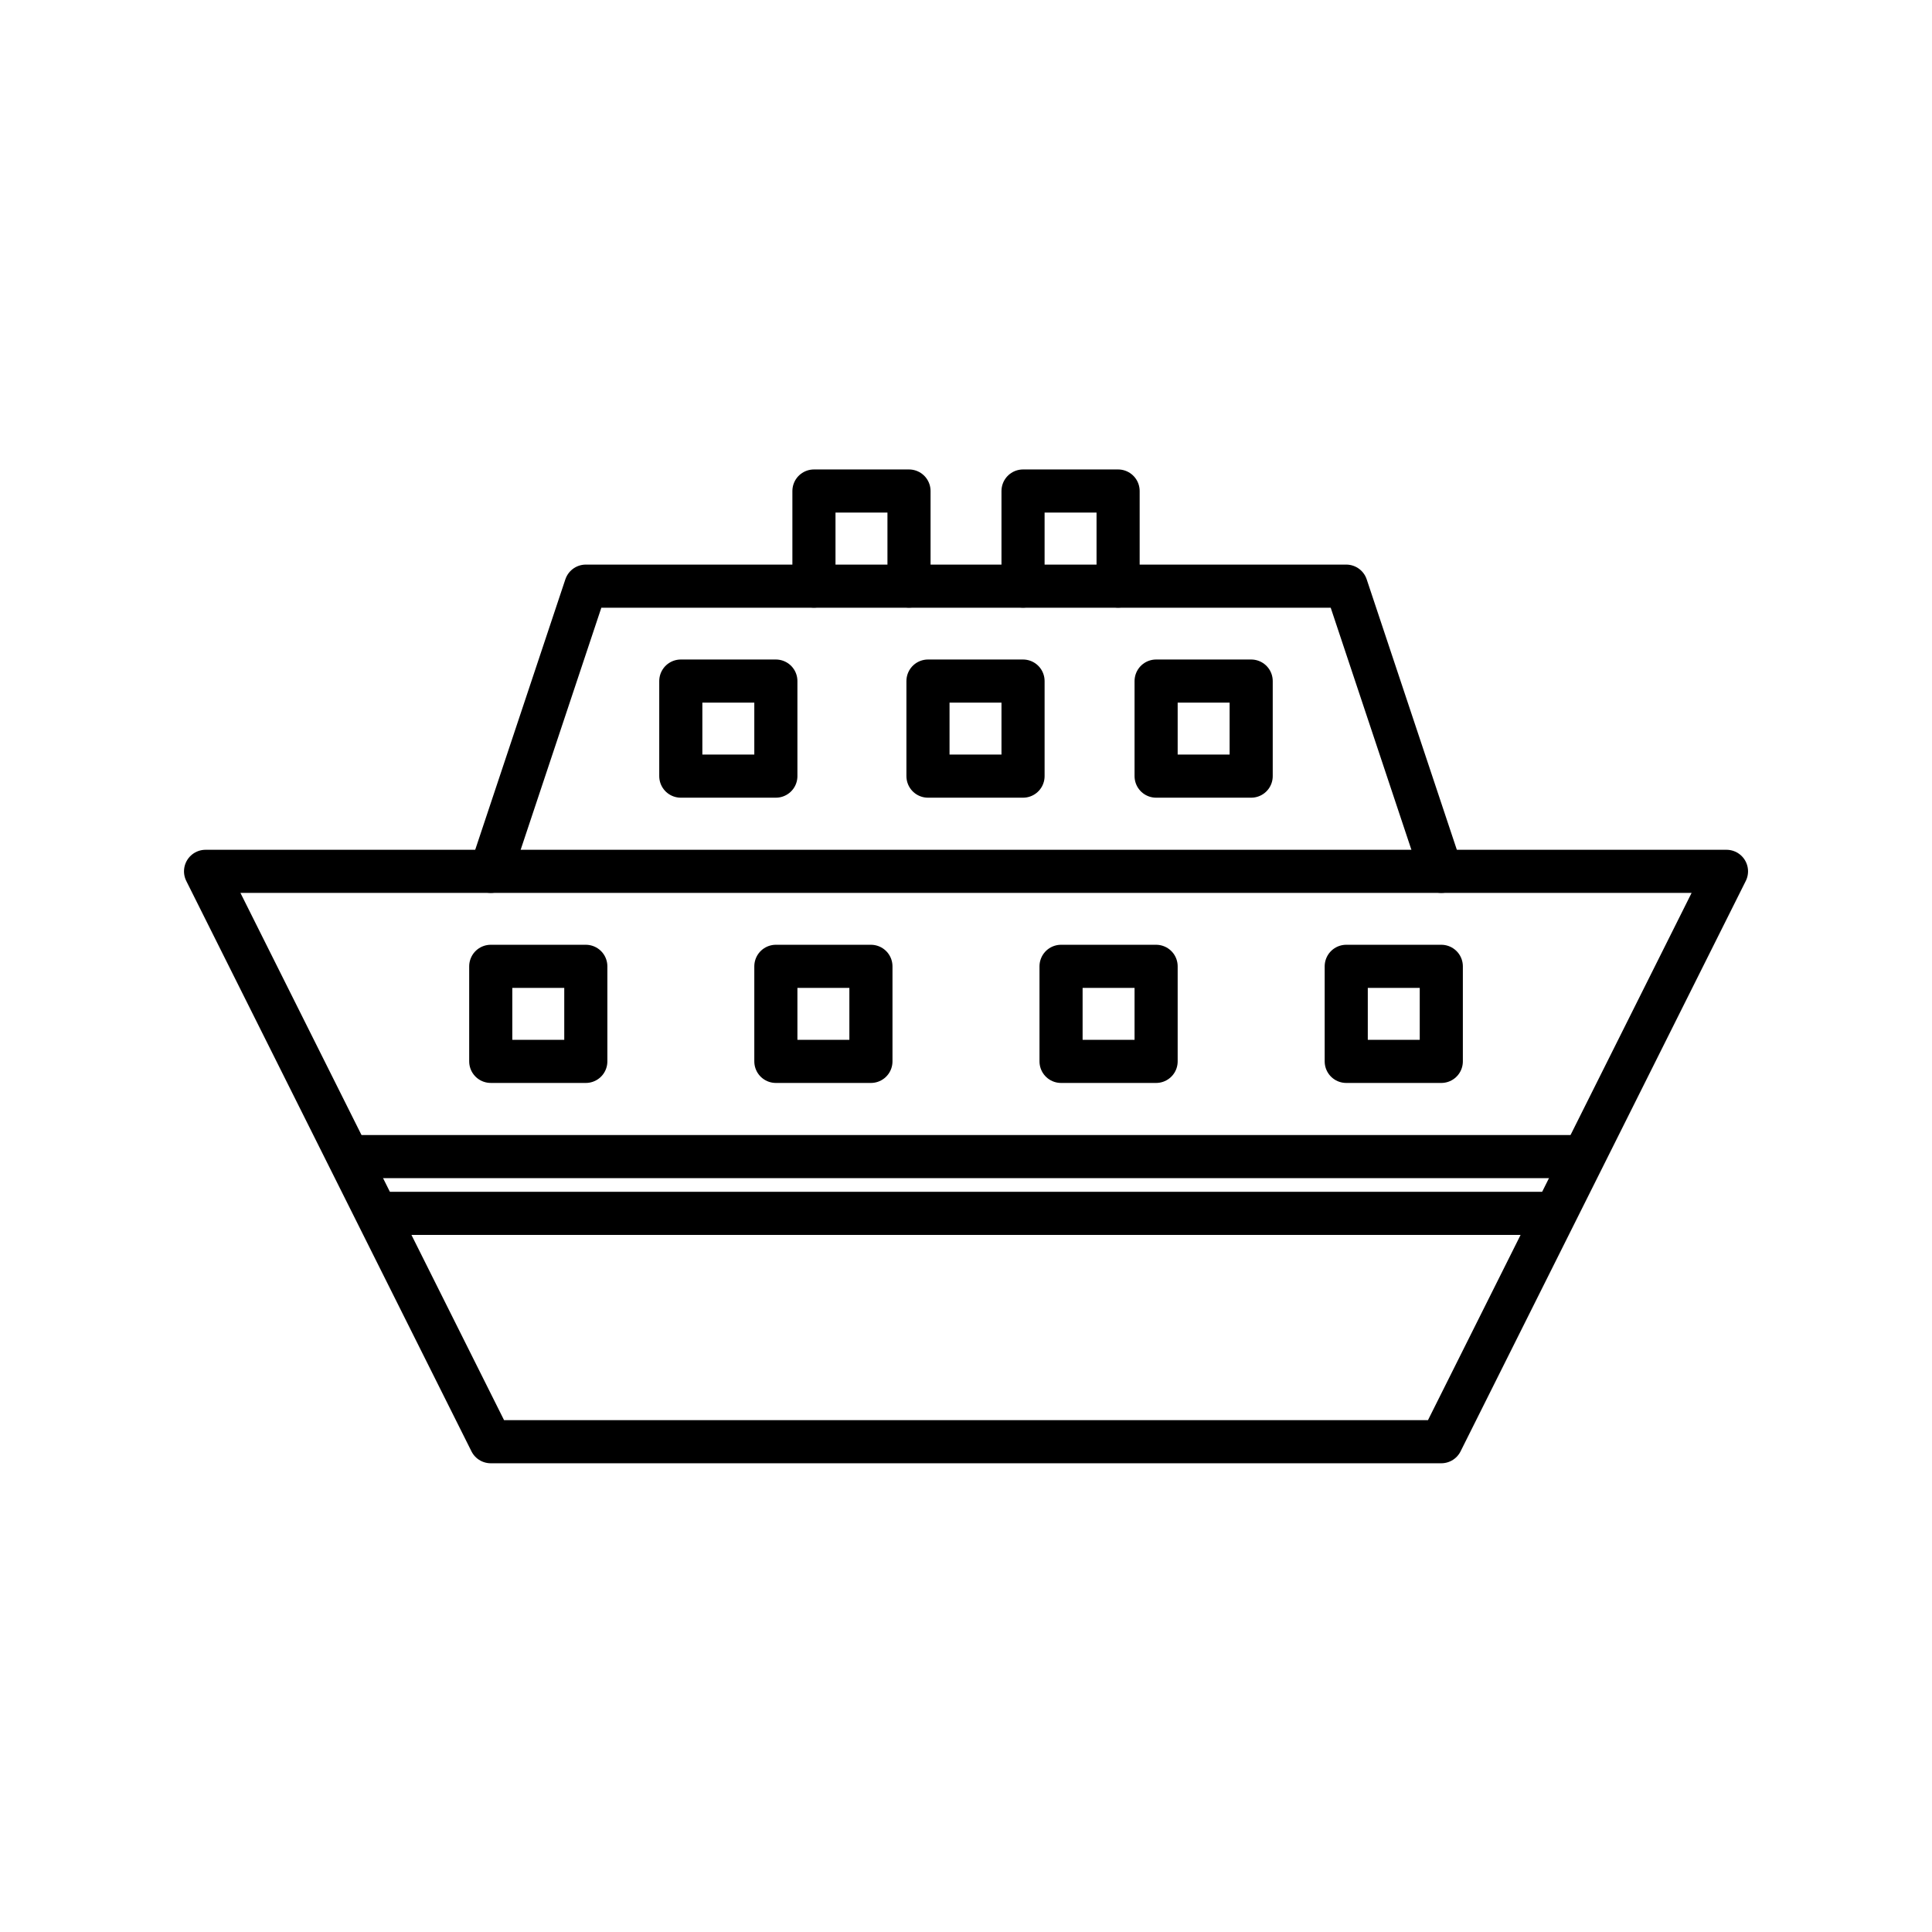
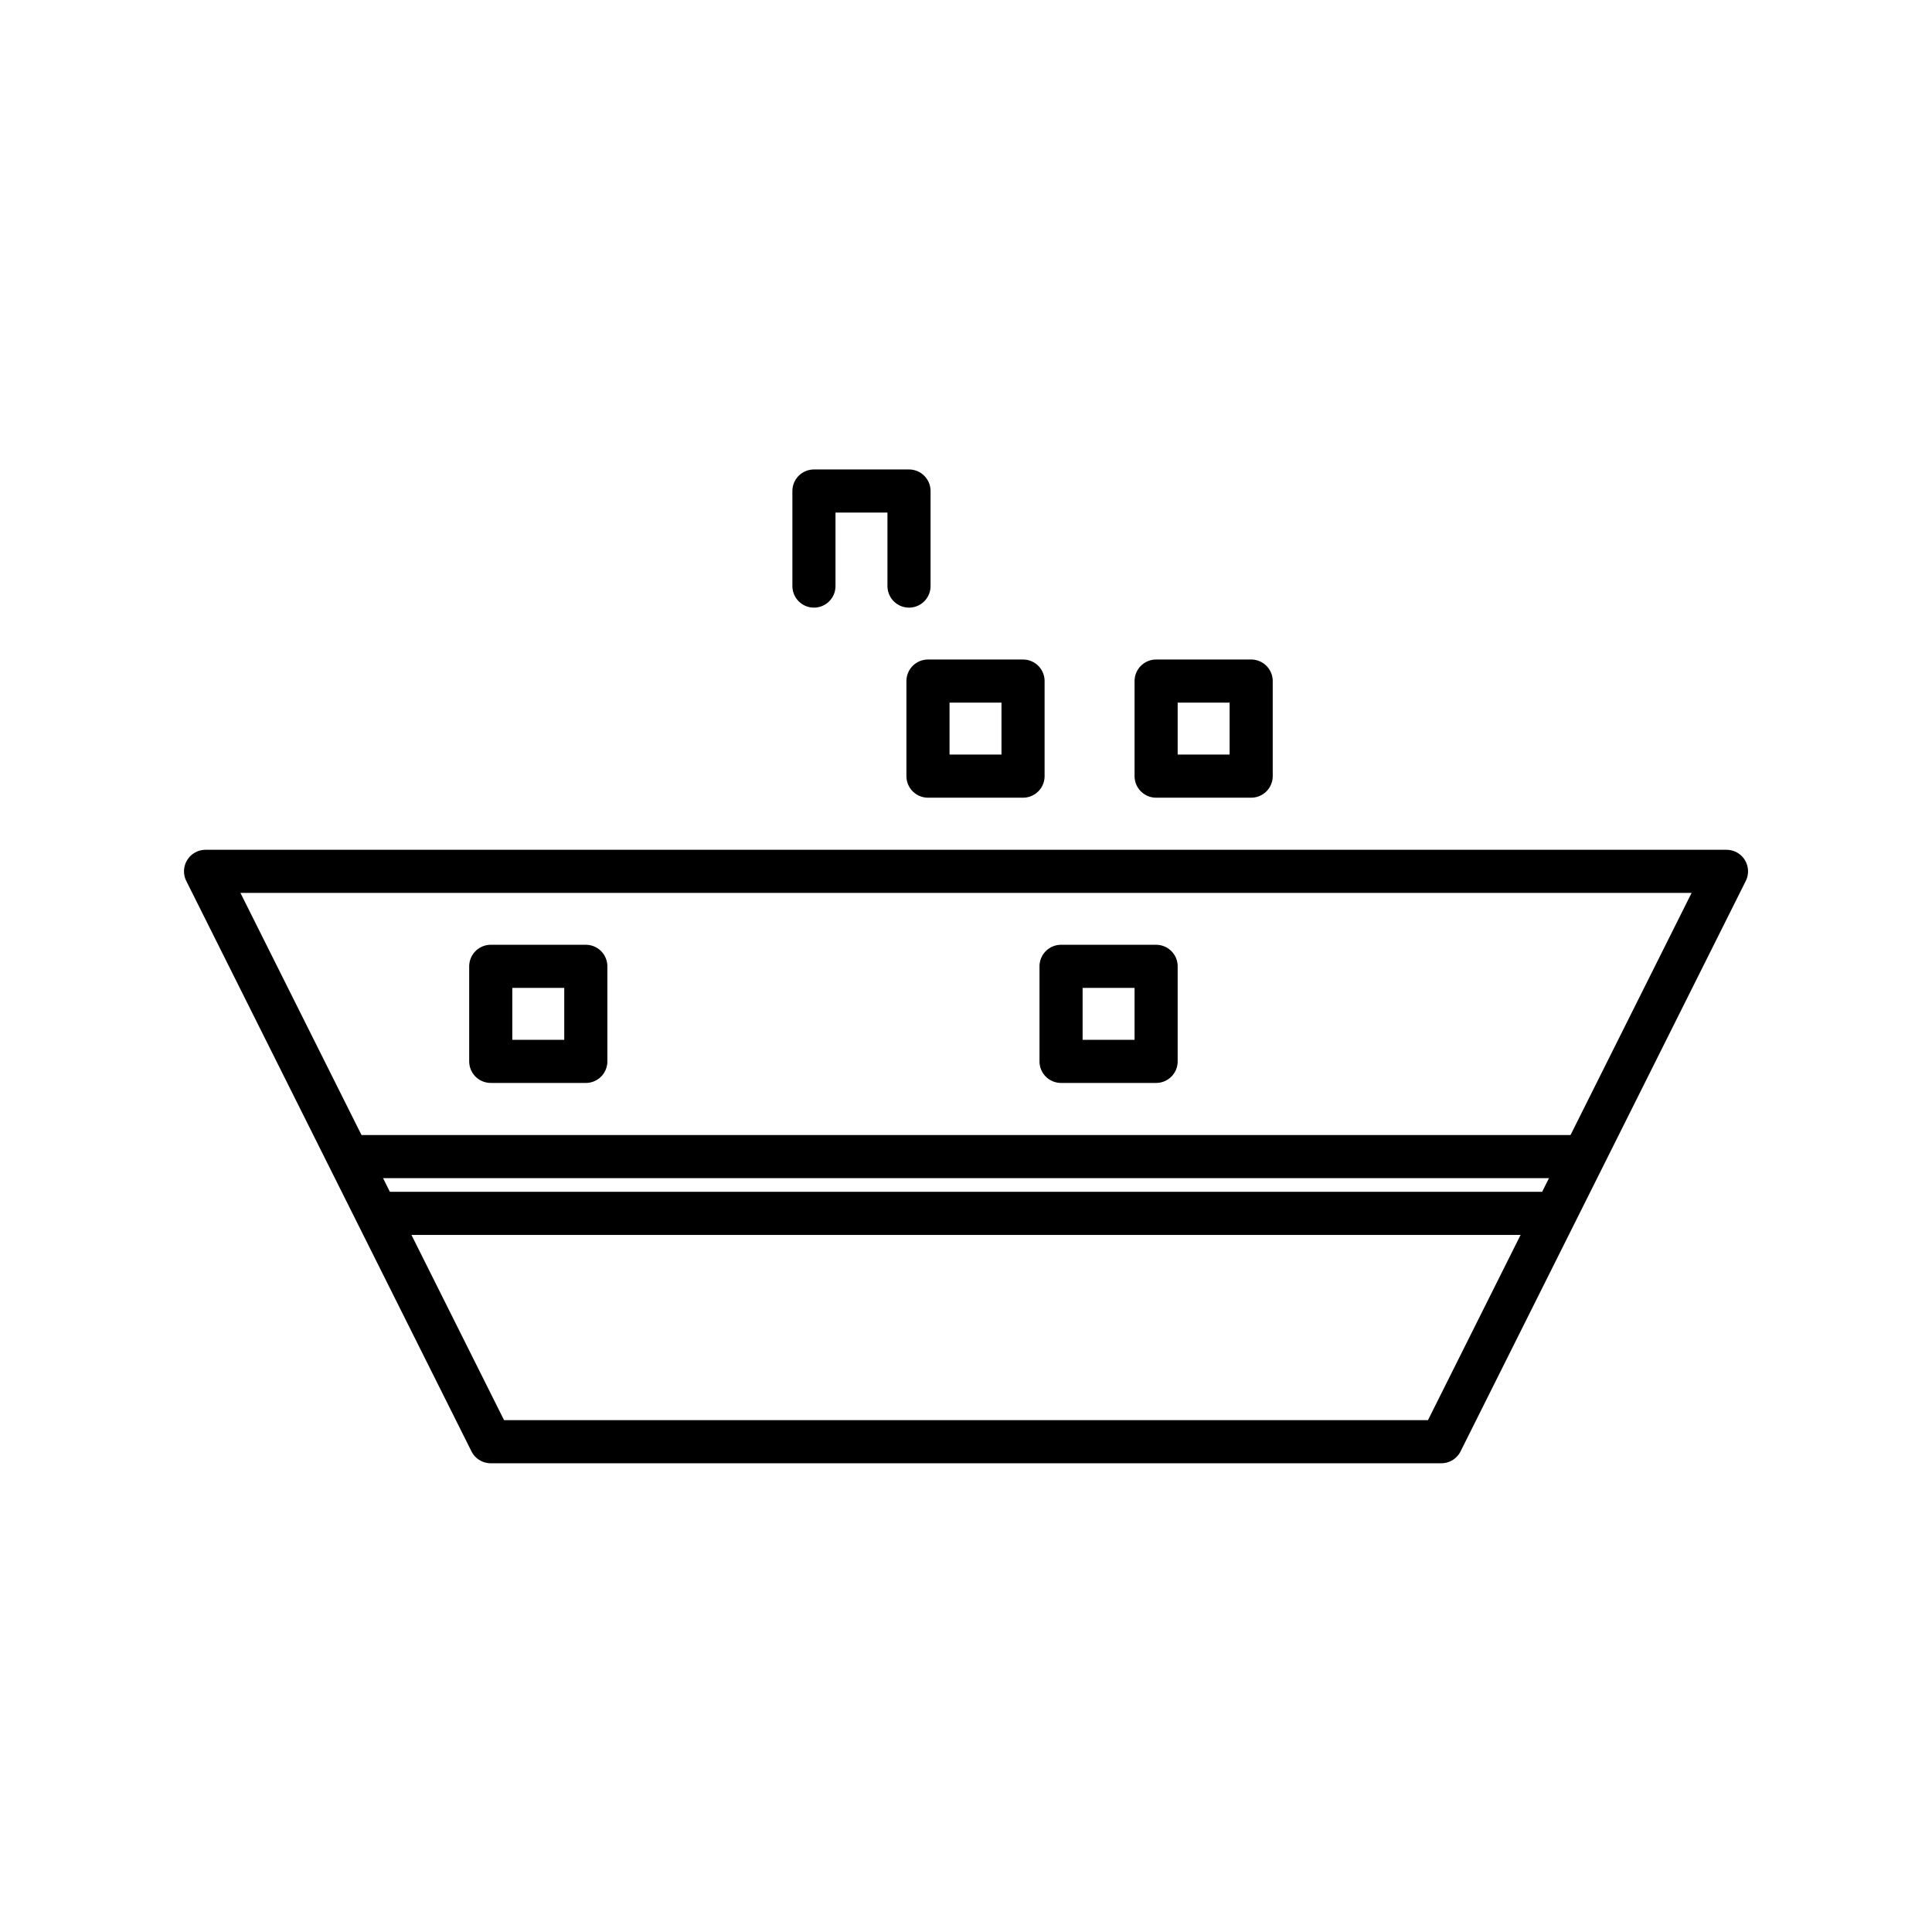
<svg xmlns="http://www.w3.org/2000/svg" width="800px" height="800px" version="1.1" viewBox="144 144 512 512">
  <g fill="none" stroke="#000000" stroke-width=".6">
    <path transform="matrix(19.042 0 0 19.042 148.09 -5003.5)" d="m2.646 282.45 3.969 7.938h13.229l3.969-7.938zm0 0" stroke-linecap="round" stroke-linejoin="round" />
-     <path transform="matrix(19.042 0 0 19.042 148.09 -5003.5)" d="m6.615 282.45 1.323-3.969h10.583l1.323 3.969" stroke-linecap="round" stroke-linejoin="round" />
    <path transform="matrix(19.042 0 0 19.042 148.09 -5003.5)" d="m11.113 278.48v-1.323h1.323v1.323" stroke-linecap="round" stroke-linejoin="round" />
-     <path transform="matrix(19.042 0 0 19.042 148.09 -5003.5)" d="m14.023 278.48v-1.323h1.323v1.323" stroke-linecap="round" stroke-linejoin="round" />
    <path transform="matrix(19.042 0 0 19.042 148.09 -5003.5)" d="m6.615 284.83v-1.058h1.323v1.323l-1.323-2.05e-4zm0 0" stroke-linecap="round" stroke-linejoin="round" />
-     <path transform="matrix(19.042 0 0 19.042 148.09 -5003.5)" d="m10.583 284.83v-1.058h1.323v1.323h-1.323zm0 0" stroke-linecap="round" stroke-linejoin="round" />
    <path transform="matrix(19.042 0 0 19.042 148.09 -5003.5)" d="m14.552 284.83v-1.058h1.323v1.323h-1.323zm0 0" stroke-linecap="round" stroke-linejoin="round" />
-     <path transform="matrix(19.042 0 0 19.042 148.09 -5003.5)" d="m18.521 284.83v-1.058h1.323v1.323h-1.323zm0 0" stroke-linecap="round" stroke-linejoin="round" />
-     <path transform="matrix(19.042 0 0 19.042 148.09 -5003.5)" d="m9.26 280.86v-1.058h1.323v1.323h-1.323zm0 0" stroke-linecap="round" stroke-linejoin="round" />
    <path transform="matrix(19.042 0 0 19.042 148.09 -5003.5)" d="m12.7 280.86v-1.058h1.323v1.323h-1.323zm0 0" stroke-linecap="round" stroke-linejoin="round" />
    <path transform="matrix(19.042 0 0 19.042 148.09 -5003.5)" d="m15.875 280.86v-1.058h1.323v1.323h-1.323zm0 0" stroke-linecap="round" stroke-linejoin="round" />
    <path transform="matrix(19.042 0 0 19.042 148.09 -5003.5)" d="m4.498 286.42h17.462" />
    <path transform="matrix(19.042 0 0 19.042 148.09 -5003.5)" d="m5.027 287.21h16.404" />
  </g>
</svg>